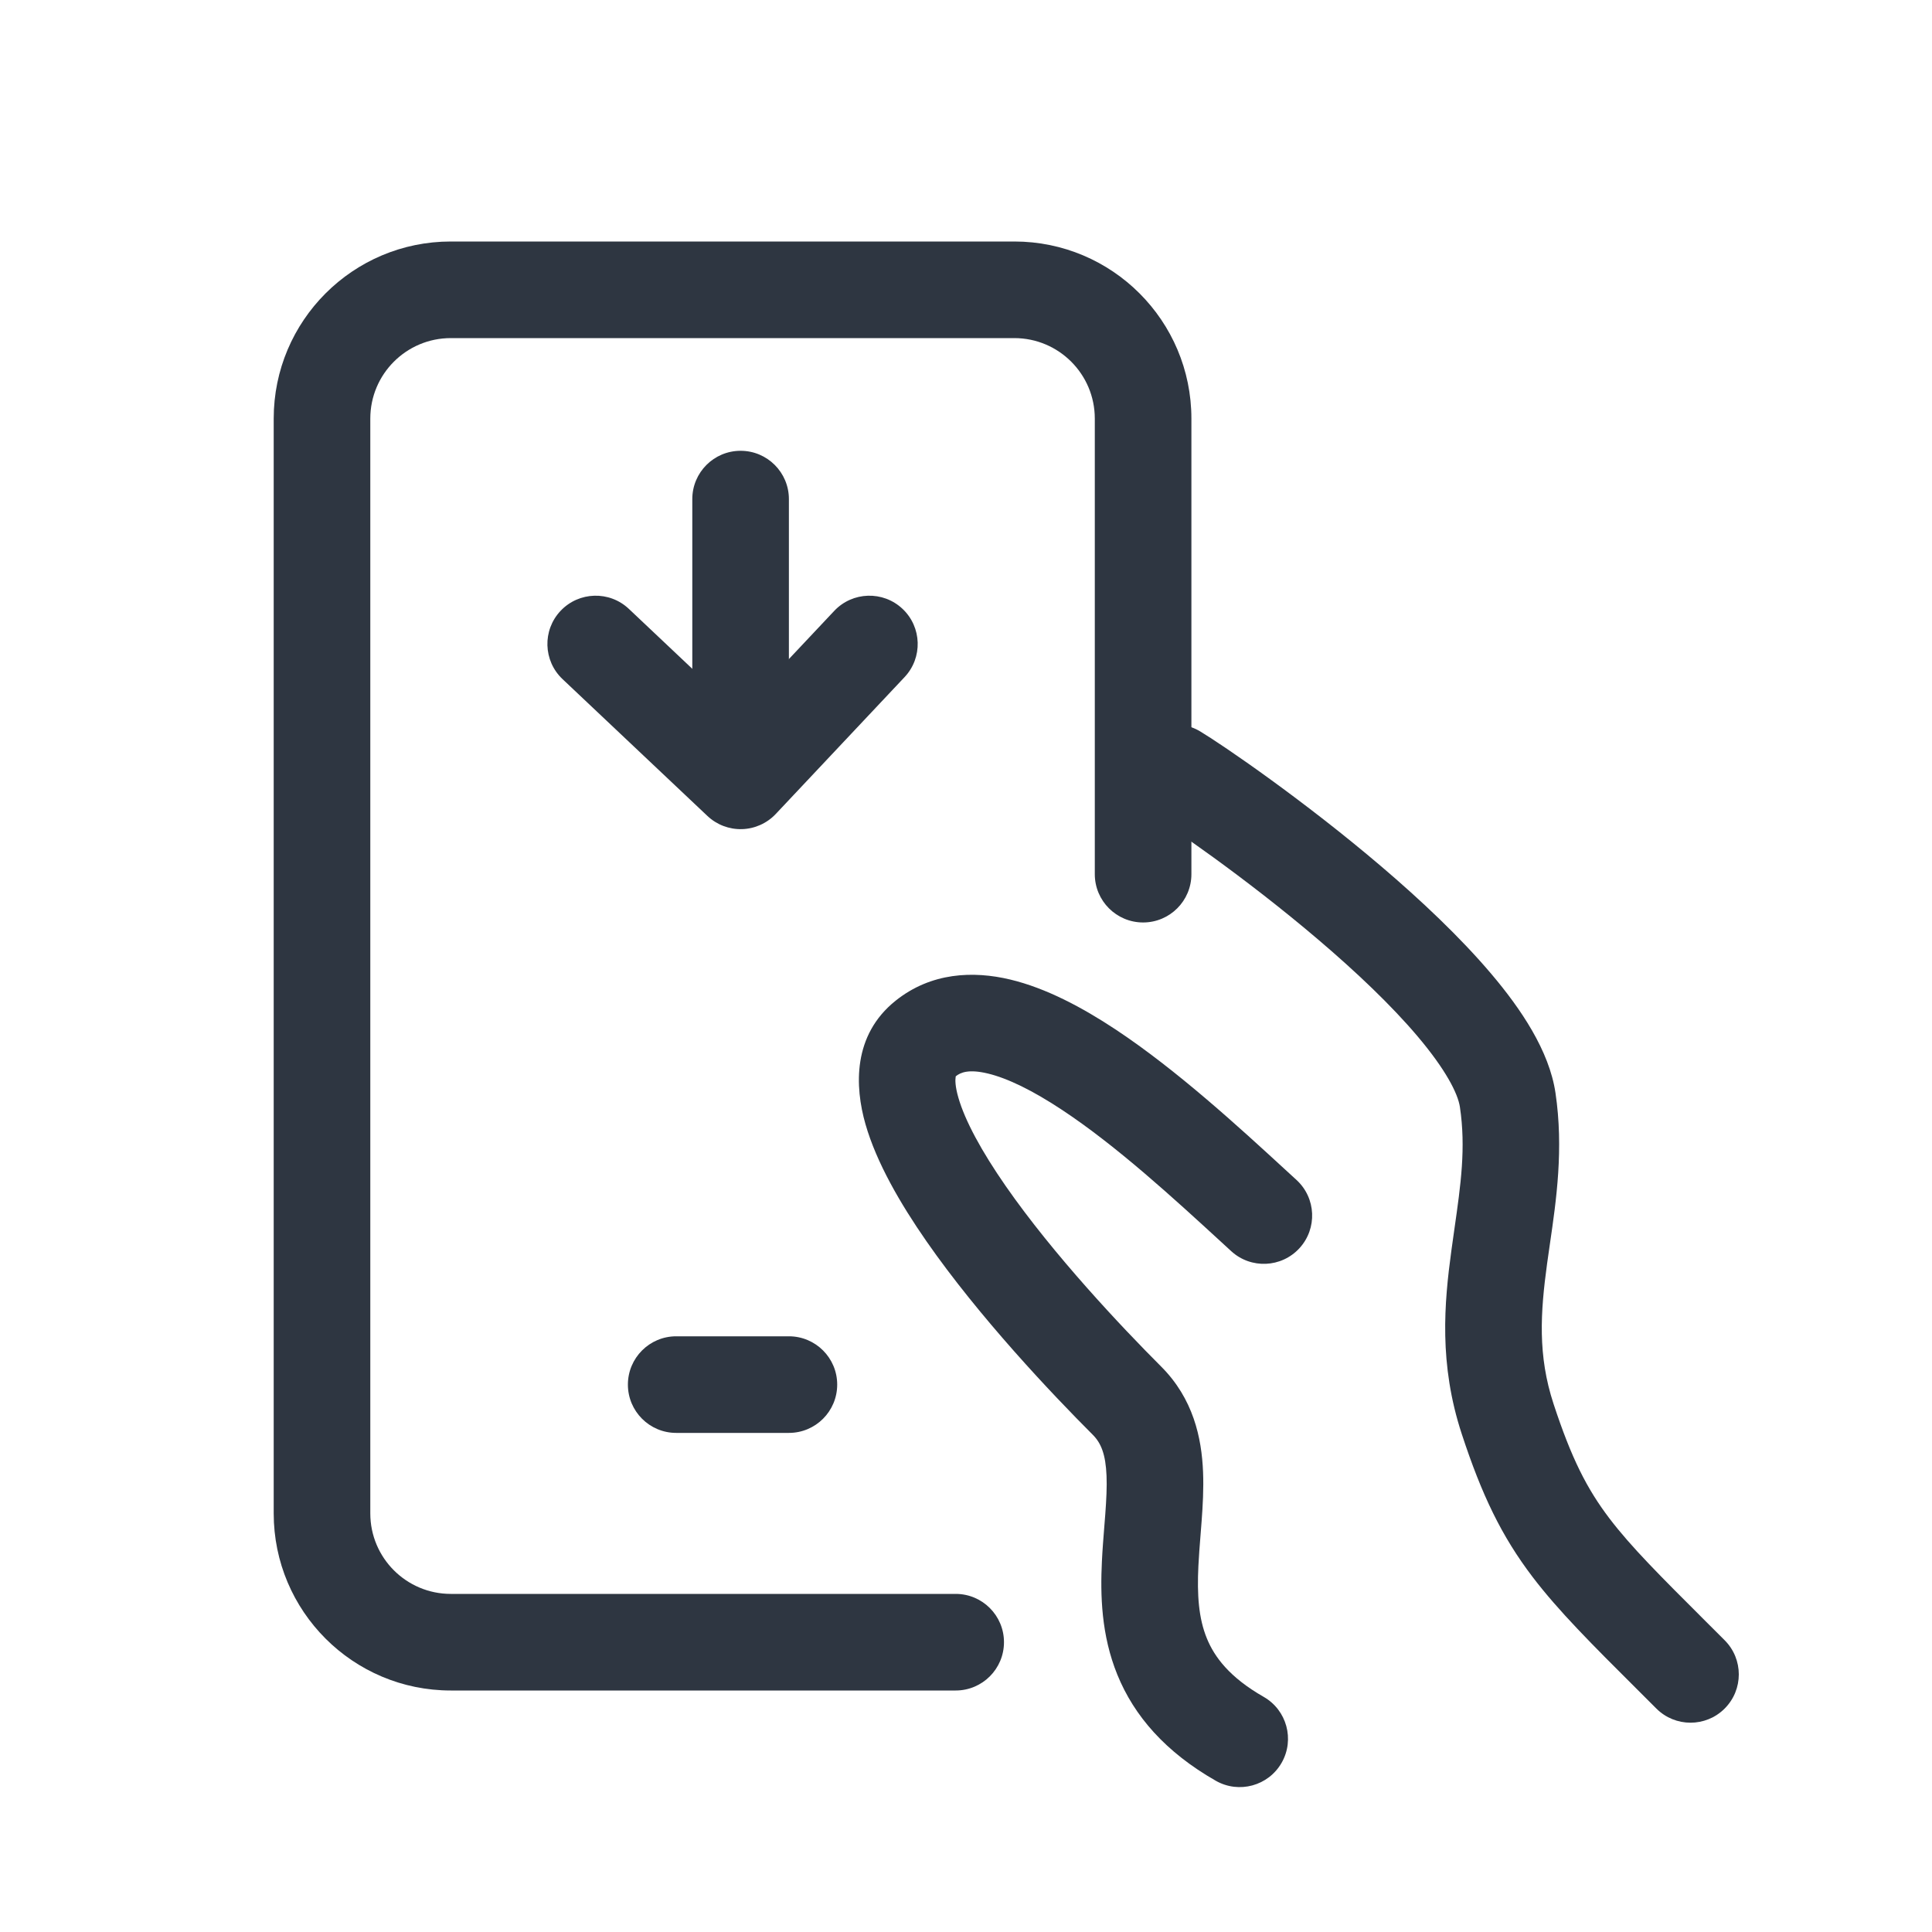
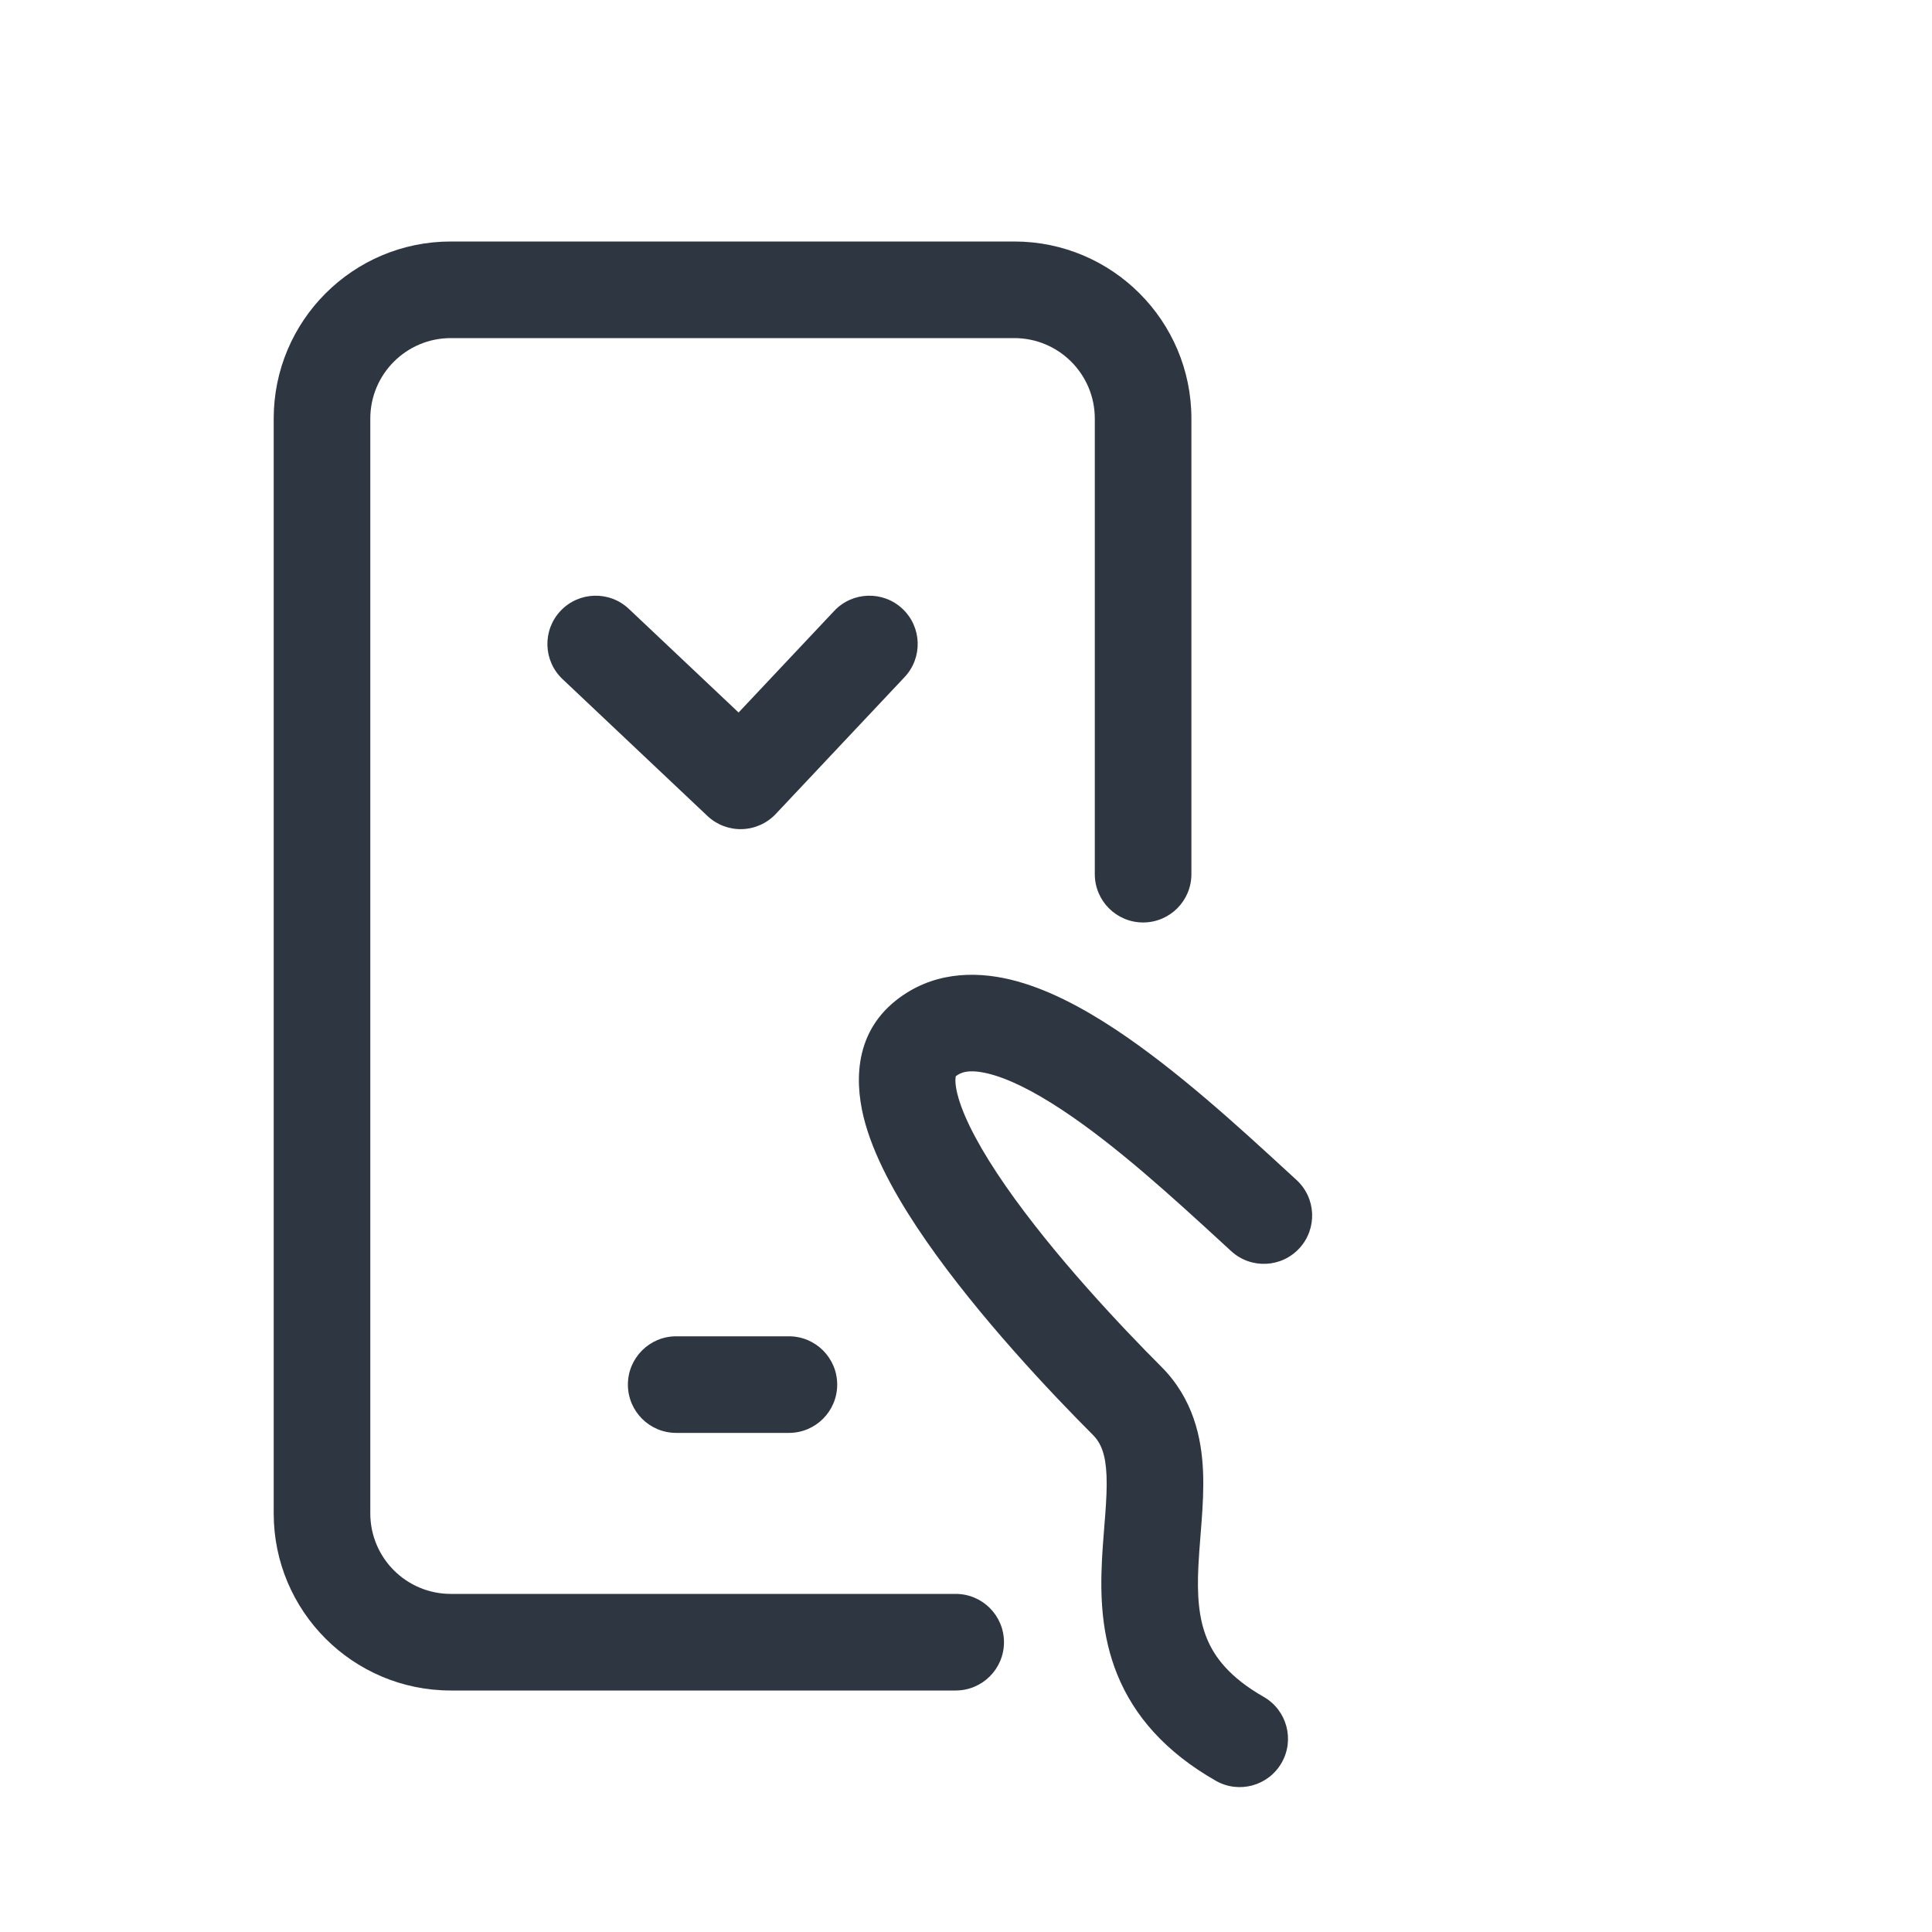
<svg xmlns="http://www.w3.org/2000/svg" width="120" height="120" viewBox="0 0 120 120" fill="none">
  <path fill-rule="evenodd" clip-rule="evenodd" d="M28 99C25.239 99 23 96.761 23 94V26C23 23.239 25.239 21 28 21H63C65.761 21 68 23.239 68 26V54.296C68 55.953 69.343 57.296 71 57.296C72.657 57.296 74 55.953 74 54.296V26C74 19.925 69.075 15 63 15H28C21.925 15 17 19.925 17 26V94C17 100.075 21.925 105 28 105H59.359C61.016 105 62.359 103.657 62.359 102C62.359 100.343 61.016 99 59.359 99H28Z" fill="#2E3641" />
  <path fill-rule="evenodd" clip-rule="evenodd" d="M39 86C39 87.657 40.343 89 42 89H49C50.657 89 52 87.657 52 86C52 84.343 50.657 83 49 83H42C40.343 83 39 84.343 39 86Z" fill="#2E3641" />
  <path fill-rule="evenodd" clip-rule="evenodd" d="M79.852 72.669C80.084 72.882 80.309 73.088 80.527 73.288C81.749 74.408 81.831 76.306 80.712 77.527C79.592 78.749 77.694 78.831 76.473 77.712C76.27 77.525 76.064 77.336 75.855 77.144C72.902 74.433 69.362 71.183 65.97 68.94C64.15 67.736 62.586 66.971 61.35 66.676C60.17 66.394 59.664 66.611 59.374 66.843L59.372 66.841C59.37 66.837 59.368 66.832 59.356 66.903C59.328 67.073 59.323 67.471 59.525 68.173C59.934 69.6 60.959 71.496 62.464 73.664C65.433 77.939 69.656 82.413 72.121 84.879C74.115 86.872 74.638 89.301 74.724 91.425C74.767 92.472 74.706 93.524 74.635 94.481C74.612 94.799 74.588 95.1 74.564 95.393C74.513 96.037 74.465 96.638 74.434 97.27C74.347 99.069 74.449 100.51 74.958 101.758C75.431 102.919 76.369 104.184 78.489 105.395C79.927 106.217 80.427 108.05 79.605 109.488C78.783 110.927 76.95 111.427 75.512 110.605C72.381 108.816 70.444 106.58 69.402 104.023C68.395 101.552 68.341 99.056 68.441 96.98C68.476 96.25 68.537 95.495 68.591 94.81C68.613 94.54 68.634 94.281 68.652 94.038C68.719 93.125 68.757 92.356 68.729 91.668C68.675 90.324 68.385 89.628 67.879 89.121C65.345 86.587 60.817 81.811 57.536 77.086C55.917 74.754 54.441 72.212 53.757 69.827C53.086 67.488 52.953 64.296 55.626 62.157C57.837 60.389 60.455 60.293 62.744 60.84C64.977 61.373 67.225 62.577 69.28 63.935C73.091 66.456 76.971 70.021 79.852 72.669Z" fill="#2E3641" />
  <path fill-rule="evenodd" clip-rule="evenodd" d="M56.056 37.815C57.263 38.951 57.32 40.85 56.185 42.056L48.185 50.556C47.639 51.136 46.885 51.475 46.088 51.499C45.292 51.522 44.519 51.228 43.94 50.681L34.94 42.181C33.736 41.043 33.681 39.145 34.819 37.94C35.957 36.736 37.855 36.681 39.06 37.819L45.875 44.255L51.815 37.944C52.951 36.737 54.85 36.68 56.056 37.815Z" fill="#2E3641" />
-   <path fill-rule="evenodd" clip-rule="evenodd" d="M46 28C47.657 28 49 29.343 49 31V42C49 43.657 47.657 45 46 45C44.343 45 43 43.657 43 42V31C43 29.343 44.343 28 46 28Z" fill="#2E3641" />
-   <path fill-rule="evenodd" clip-rule="evenodd" d="M70.428 46.456C71.28 45.036 73.123 44.575 74.544 45.428C75.953 46.273 80.99 49.719 85.82 53.837C88.241 55.902 90.69 58.203 92.626 60.489C94.468 62.665 96.223 65.258 96.613 67.877C97.13 71.35 96.663 74.552 96.267 77.266C96.207 77.679 96.148 78.08 96.095 78.469C95.679 81.517 95.501 84.18 96.496 87.205C97.606 90.582 98.562 92.467 99.969 94.317C101.309 96.077 103.07 97.835 105.953 100.712C106.324 101.081 106.713 101.47 107.122 101.879C108.293 103.05 108.293 104.95 107.122 106.121C105.95 107.293 104.051 107.293 102.879 106.121C102.467 105.709 102.069 105.312 101.684 104.928C98.887 102.141 96.8 100.06 95.194 97.95C93.263 95.412 92.041 92.868 90.796 89.078C89.363 84.721 89.702 80.941 90.15 77.657C90.213 77.198 90.277 76.753 90.338 76.32C90.732 73.568 91.056 71.298 90.678 68.76C90.552 67.91 89.781 66.416 88.046 64.366C86.405 62.427 84.226 60.363 81.927 58.403C77.317 54.471 72.547 51.227 71.457 50.572C70.036 49.72 69.576 47.877 70.428 46.456Z" fill="#2E3641" />
</svg>